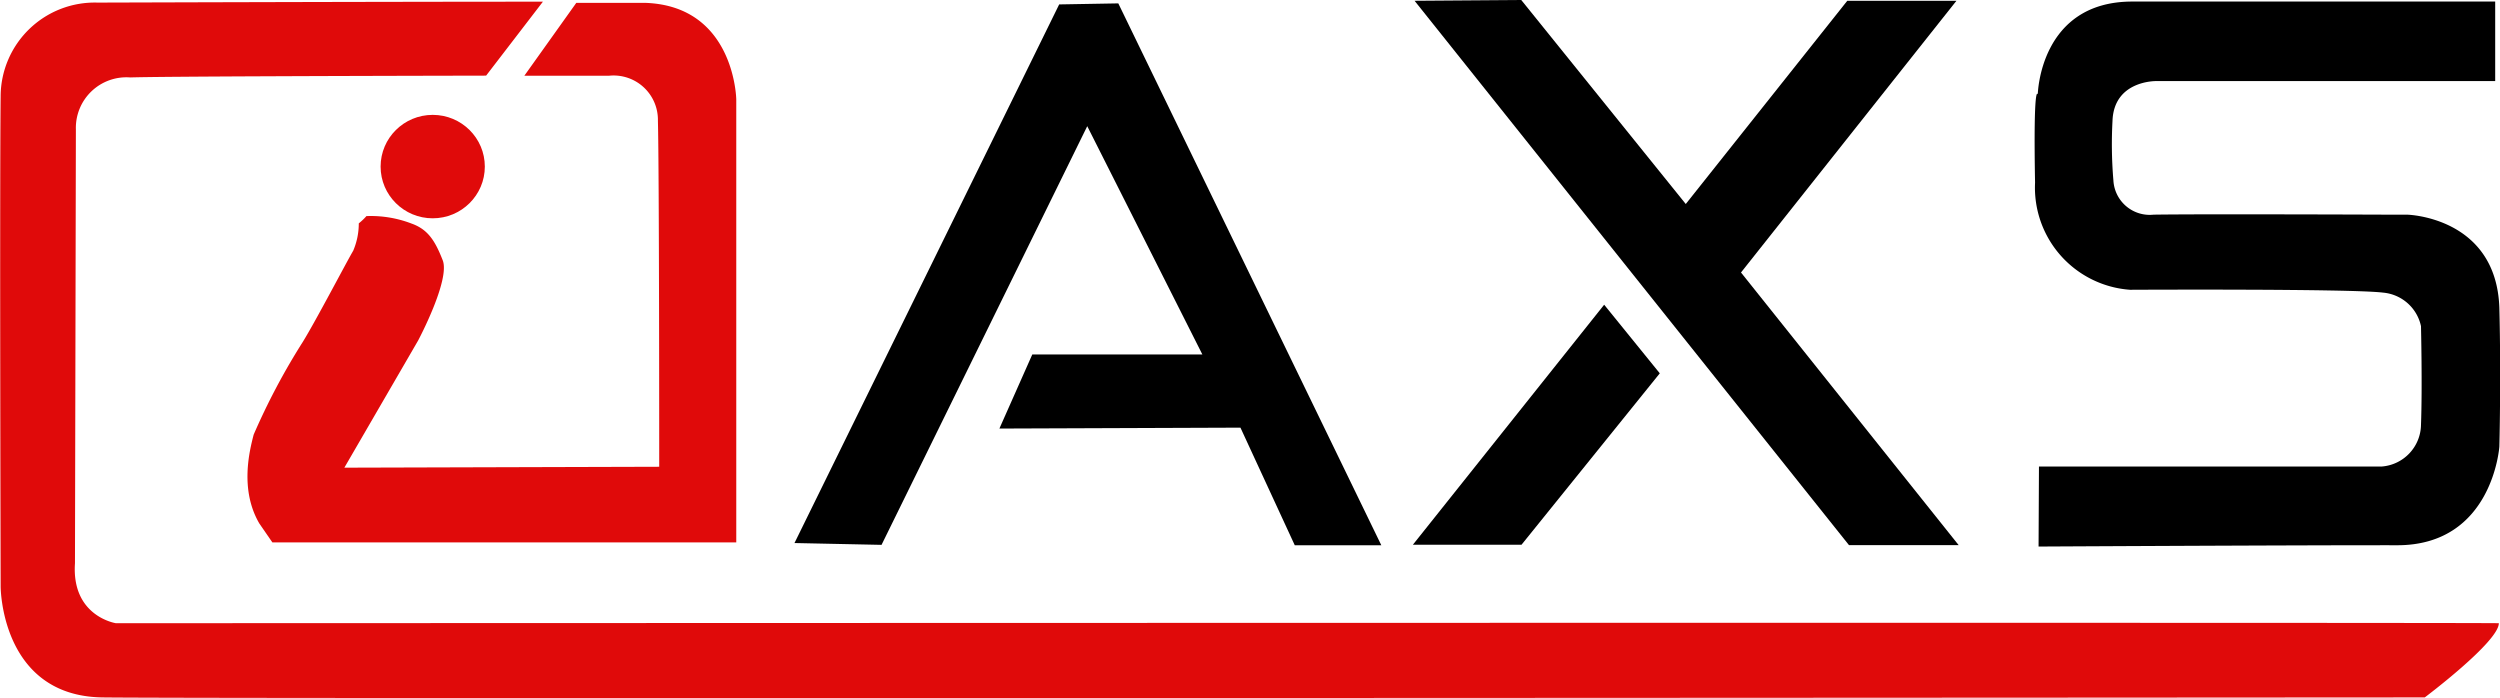
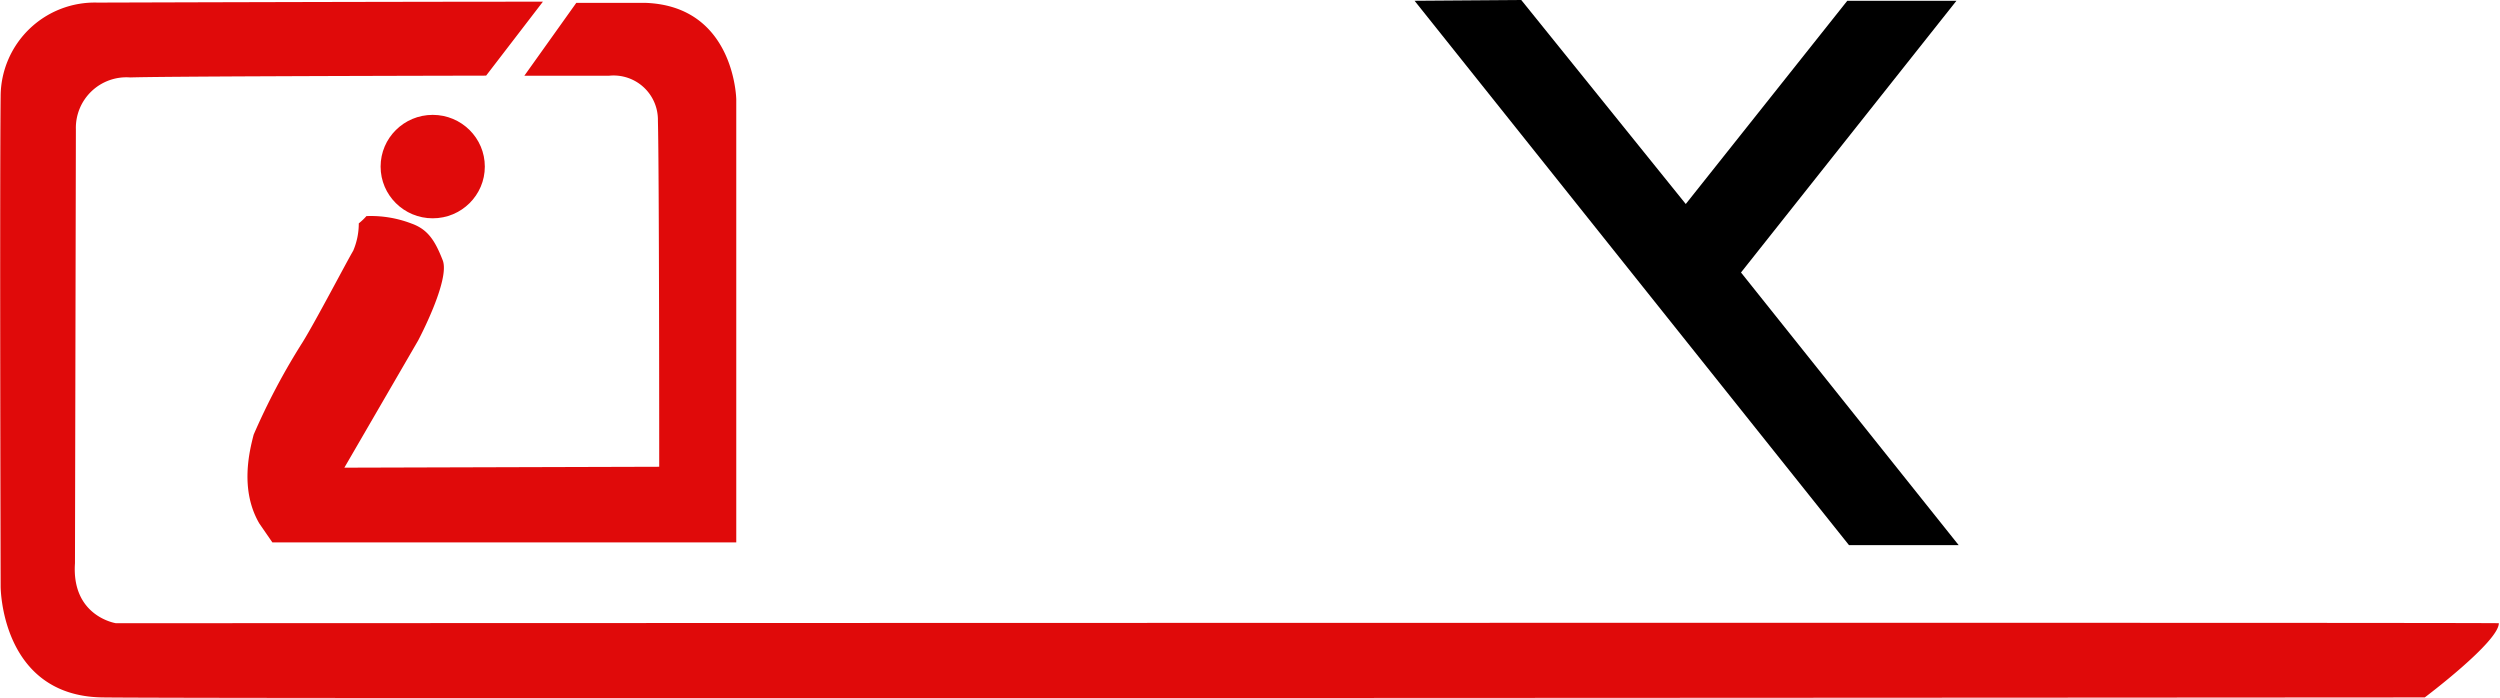
<svg xmlns="http://www.w3.org/2000/svg" id="Ebene_1" data-name="Ebene 1" viewBox="0 0 192.39 53.72">
  <defs>
    <style>.cls-1,.cls-3{fill:#e00a0a;}.cls-2,.cls-3{fill-rule:evenodd;}</style>
  </defs>
  <g id="Ebene1">
    <g id="i-und-punkt">
      <ellipse class="cls-1" cx="33.3" cy="12.82" rx="4.01" ry="3.98" />
    </g>
    <g id="A">
-       <path class="cls-2" d="M70.41,47.73,90.78,6.28l4.55-.08,20.24,41.7-6.66,0-4.18-9.05-18.55.07,2.53-5.7,13.09,0L92.94,15.65,77.11,47.87Z" transform="translate(-9.27 -5.94)" />
-     </g>
+       </g>
    <g id="X">
-       <path class="cls-2" d="M132.72,29.39,118,47.86l8.36,0L137,34.67Z" transform="translate(-9.27 -5.94)" />
      <path class="cls-2" d="M118.13,6l33.43,41.89H160L143.25,26.91,159.83,6l-8.4,0L139,21.64,126.34,5.94Z" transform="translate(-9.27 -5.94)" />
    </g>
-     <path class="cls-2" d="M166.15,48s20.23-.11,27.59-.1,7.87-7.59,7.87-7.59.14-5.18,0-10.69c-.24-7-7.09-7.16-7.09-7.16l-1.37,0s-14.6-.06-18.15,0a2.8,2.8,0,0,1-3.09-2.62,33.17,33.17,0,0,1-.07-4.6c.11-3.13,3.37-3.06,3.37-3.06h26.08V6.06s-20.8,0-27.93,0-7.27,7.14-7.27,7.14-.35-1.07-.21,6.8a7.88,7.88,0,0,0,7.31,8.24s17-.09,19.48.22a3.28,3.28,0,0,1,2.91,2.58s.11,4.66,0,7.6a3.27,3.27,0,0,1-3,3.2H166.18Z" transform="translate(-9.27 -5.94)" />
    <path class="cls-3" d="M46.68,11.76l4.37-5.69c-12.73,0-34.28.07-34.28.07a7.24,7.24,0,0,0-7.45,7.18c-.08,7.35,0,37.76,0,37.76s0,8.41,7.82,8.53,178.73,0,178.73,0,5.7-4.28,5.7-5.71c-2.42-.07-183.38,0-183.38,0s-3.43-.52-3.15-4.62l.07-33.38a3.89,3.89,0,0,1,4.19-4C21.71,11.82,37.19,11.78,46.68,11.76Zm6.94-5.6-4,5.61h6.5a3.41,3.41,0,0,1,3.78,3.46C60,19,60,40.92,60,40.92l0,.94-24.23.07,5.68-9.79s2.48-4.66,1.89-6.17-1.14-2.38-2.41-2.83a8.73,8.73,0,0,0-3.46-.57,4.56,4.56,0,0,1-.59.56,5.34,5.34,0,0,1-.43,2.11c-.43.71-2.87,5.38-3.87,7a51.57,51.57,0,0,0-3.79,7.15c-.31,1.21-1.09,4.23.44,6.84l1,1.45,35.7,0,0-34.09s-.11-7.19-7-7.43Z" transform="translate(-9.27 -5.94)" />
  </g>
</svg>